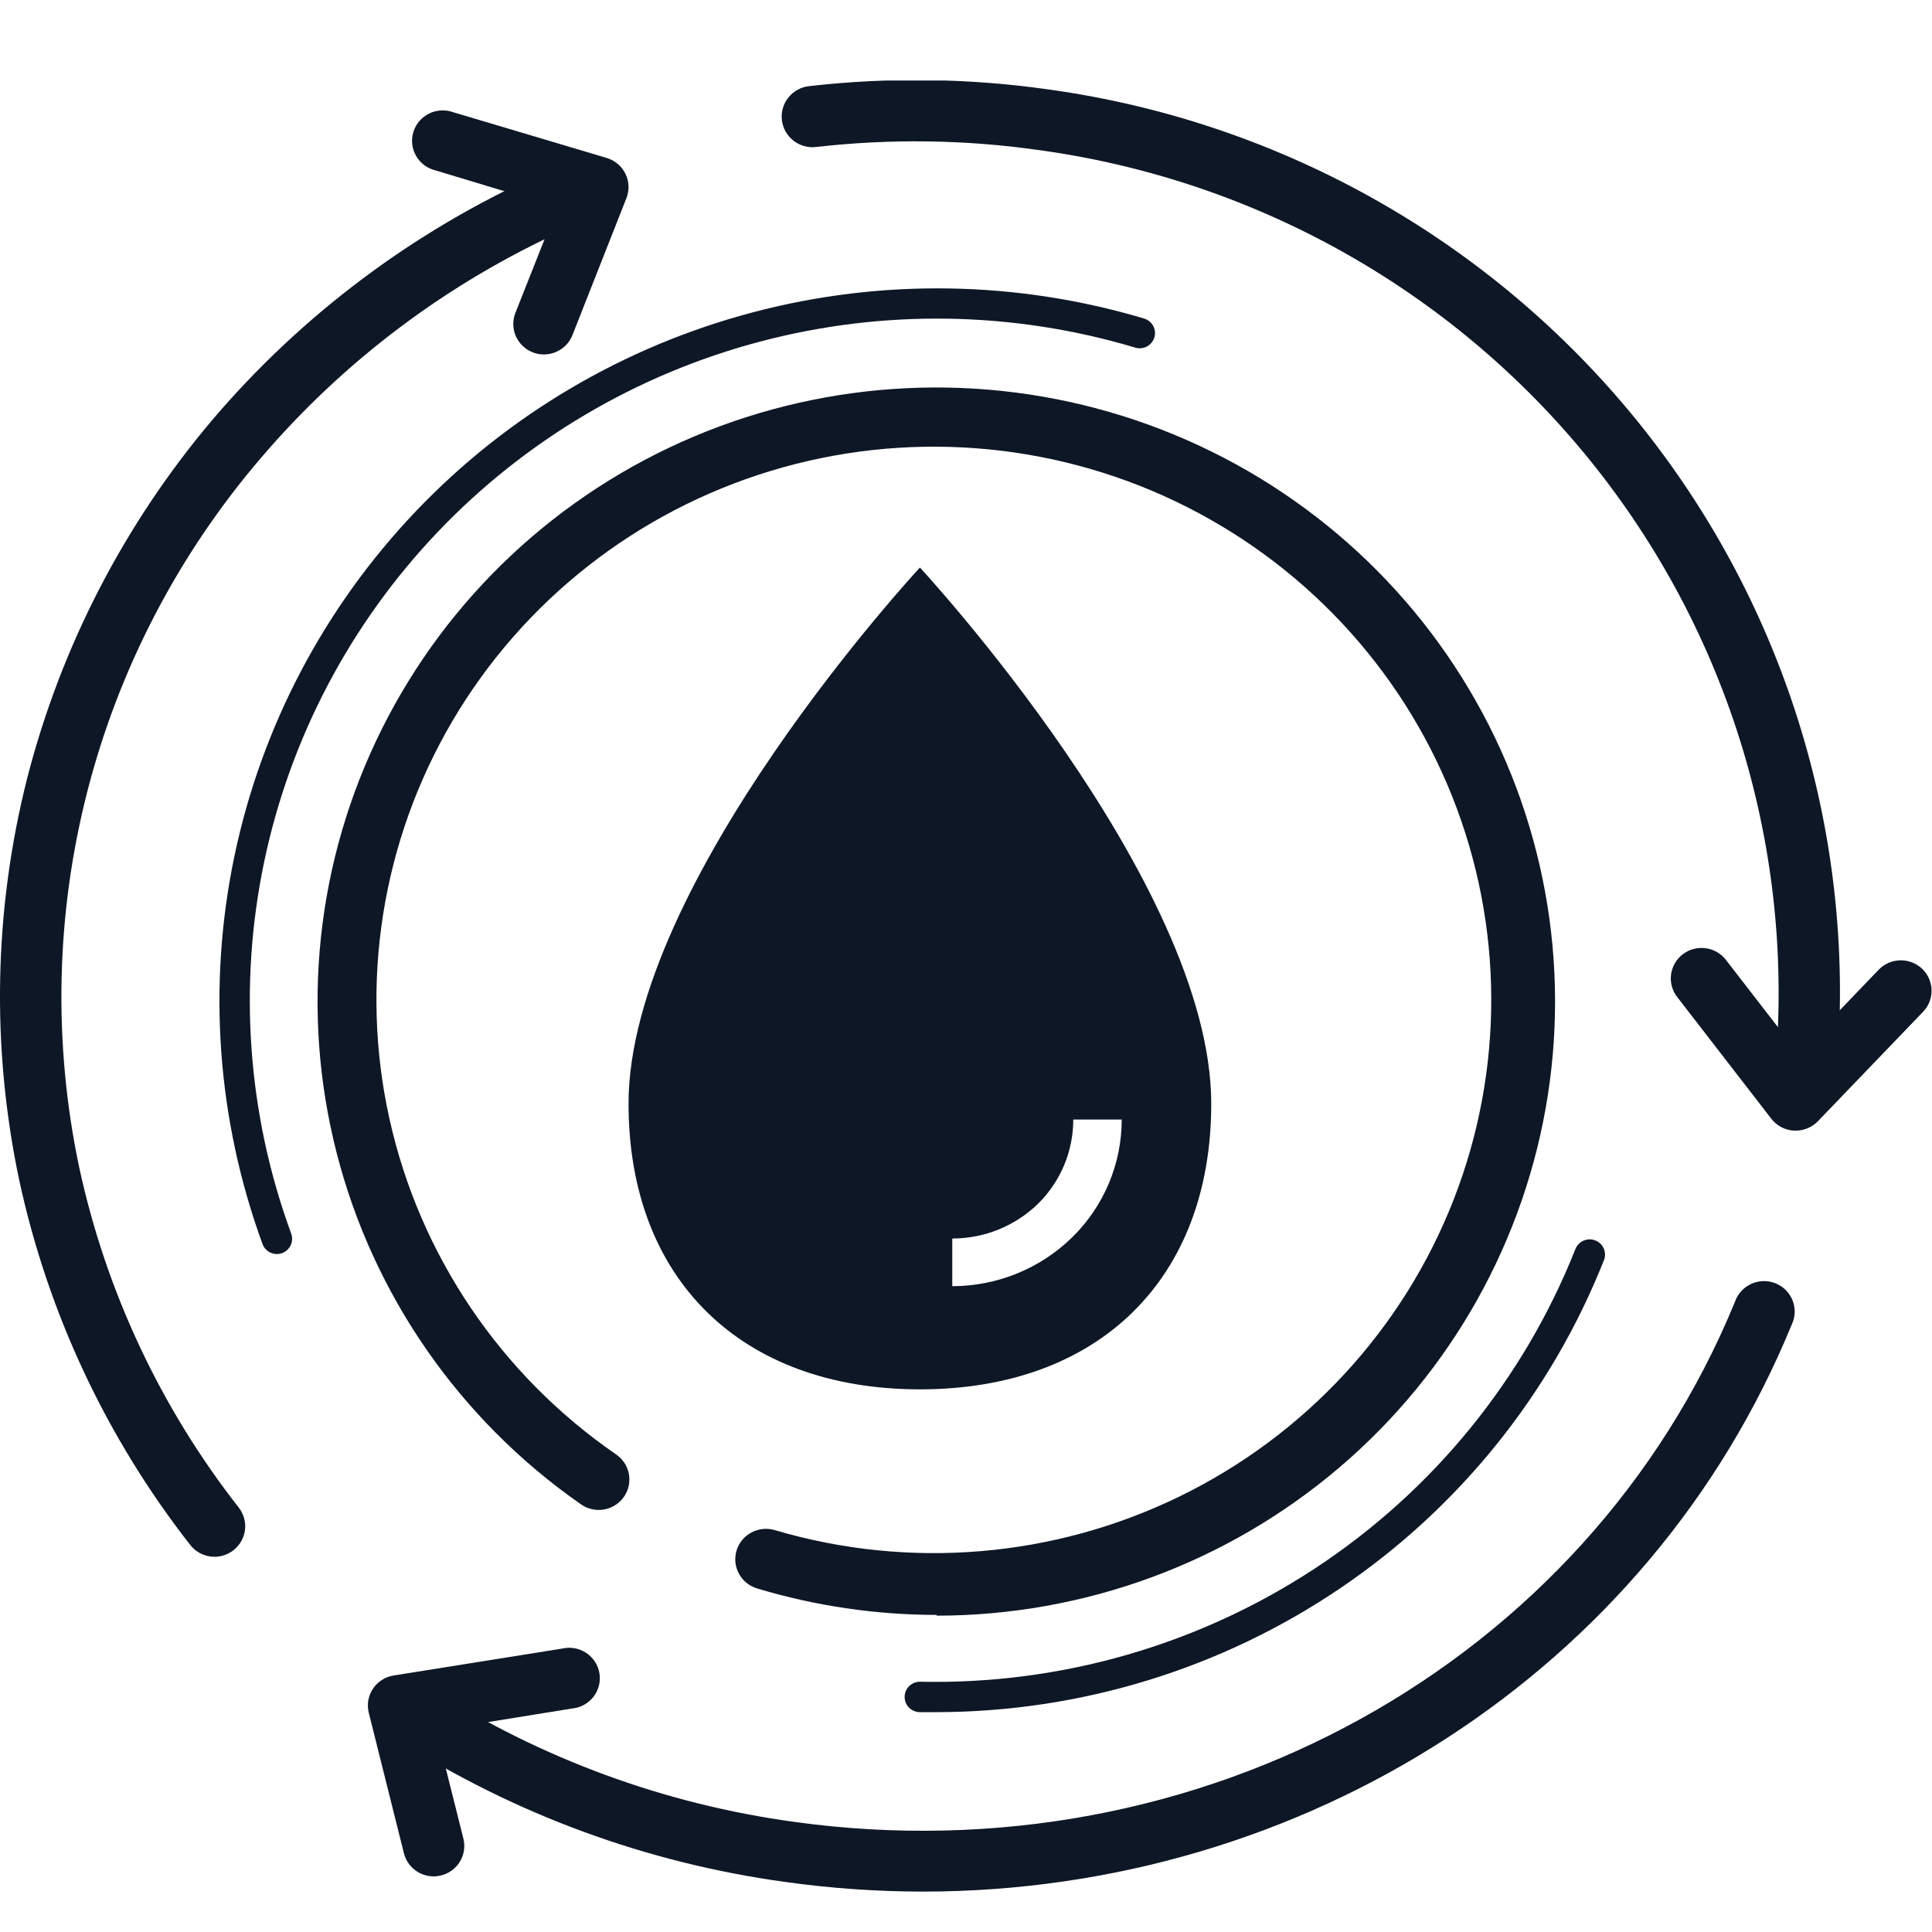
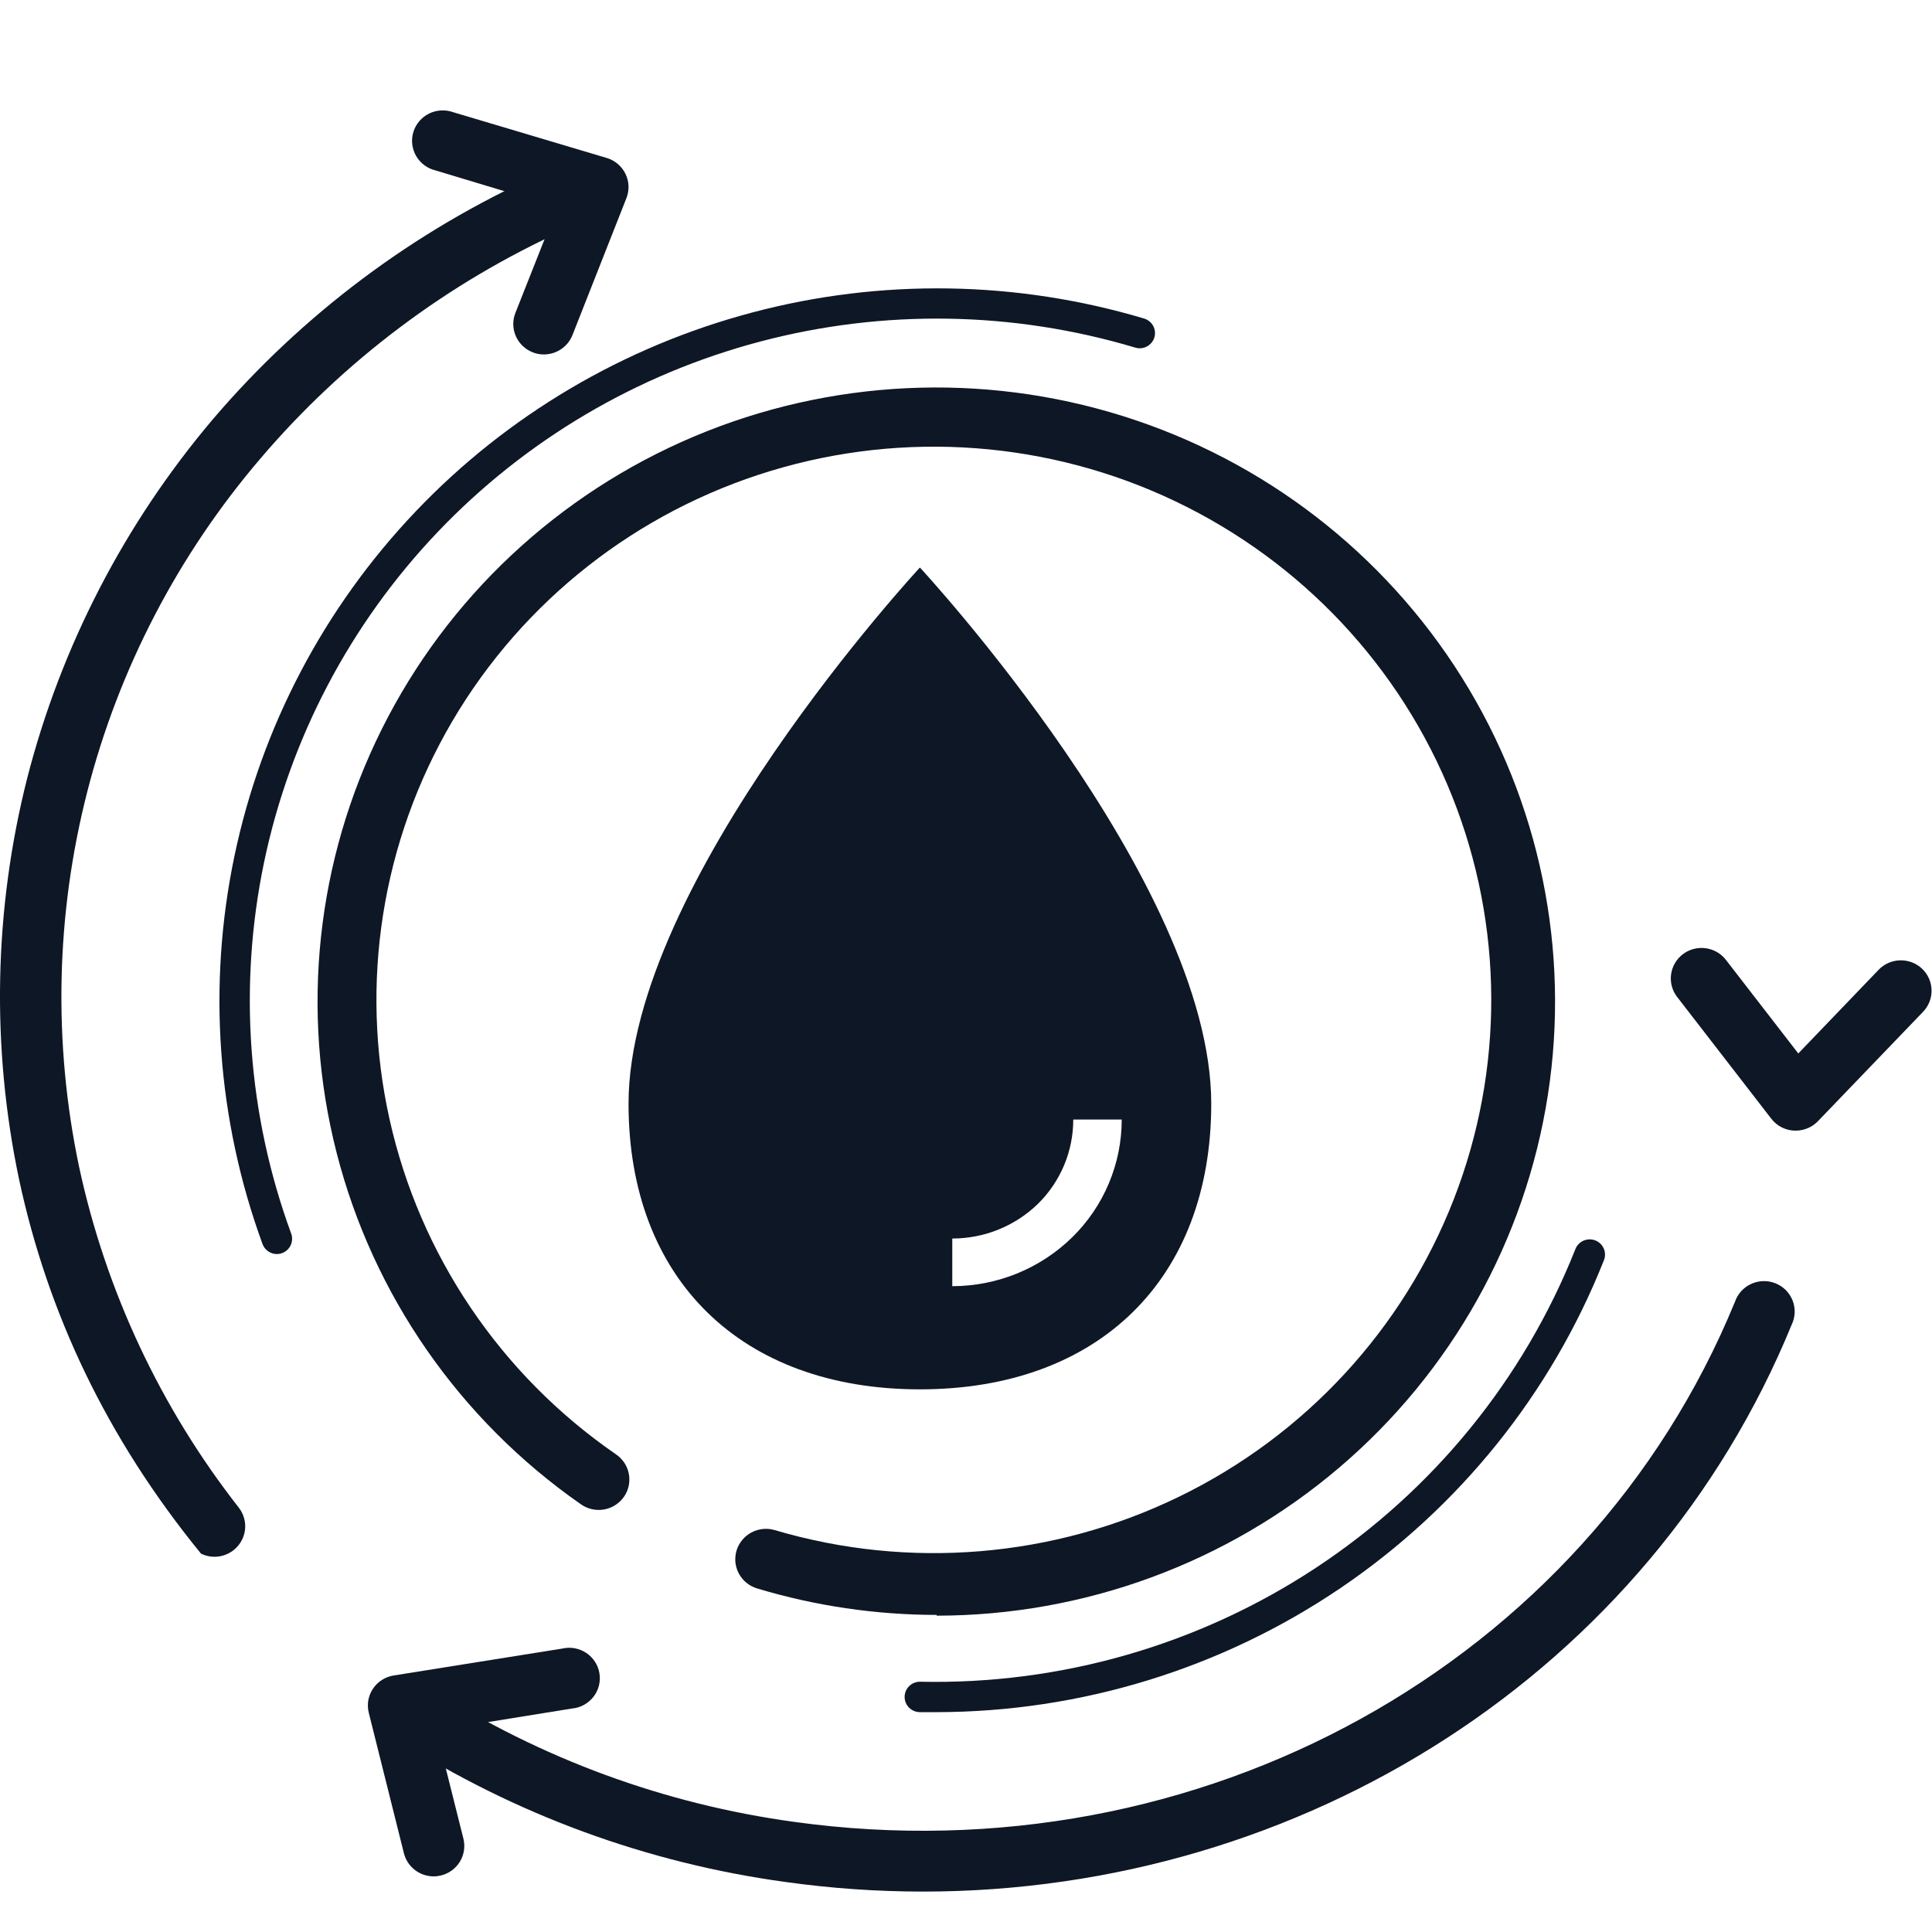
<svg xmlns="http://www.w3.org/2000/svg" width="48" height="48" viewBox="0 0 48 48" fill="none">
  <g clip-path="url(#clip0_1150_1211)">
    <path d="M44.625 28.09H44.572C44.462 28.084 44.354 28.055 44.257 28.004C44.16 27.953 44.075 27.882 44.008 27.795L41.669 24.77C41.545 24.611 41.491 24.409 41.517 24.21C41.544 24.011 41.649 23.83 41.809 23.708C41.97 23.585 42.173 23.532 42.374 23.558C42.575 23.584 42.757 23.688 42.88 23.848L44.678 26.173L46.675 24.093C46.814 23.948 47.006 23.864 47.208 23.859C47.41 23.854 47.606 23.929 47.753 24.067C47.899 24.205 47.984 24.396 47.989 24.597C47.994 24.797 47.919 24.992 47.779 25.137L45.166 27.856C45.096 27.929 45.012 27.987 44.919 28.027C44.826 28.067 44.726 28.089 44.625 28.09Z" fill="#0E1725" />
    <path d="M22.927 46.996C21.788 46.995 20.65 46.916 19.521 46.758C16.082 46.289 12.787 45.08 9.867 43.215C9.697 43.106 9.578 42.934 9.536 42.737C9.494 42.541 9.532 42.336 9.642 42.168C9.753 41.999 9.926 41.881 10.124 41.839C10.322 41.797 10.528 41.835 10.698 41.944C13.429 43.691 16.512 44.824 19.731 45.264C29.804 46.66 39.412 41.343 43.104 32.344C43.137 32.246 43.19 32.156 43.26 32.079C43.329 32.003 43.414 31.941 43.508 31.898C43.603 31.855 43.705 31.831 43.809 31.829C43.913 31.826 44.016 31.845 44.113 31.884C44.209 31.923 44.297 31.981 44.37 32.054C44.442 32.128 44.499 32.215 44.537 32.312C44.575 32.408 44.592 32.511 44.588 32.614C44.584 32.717 44.559 32.818 44.514 32.911C40.982 41.532 32.38 46.996 22.927 46.996Z" fill="#0E1725" />
-     <path d="M44.83 27.712H44.75C44.65 27.702 44.554 27.672 44.466 27.625C44.378 27.577 44.3 27.513 44.237 27.436C44.174 27.358 44.127 27.27 44.099 27.174C44.07 27.079 44.061 26.979 44.072 26.88C44.651 21.427 43.073 15.965 39.67 11.645C36.267 7.326 31.306 4.488 25.834 3.732C23.992 3.467 22.124 3.441 20.276 3.652C20.175 3.664 20.074 3.656 19.977 3.628C19.88 3.601 19.79 3.555 19.711 3.492C19.632 3.43 19.566 3.353 19.517 3.266C19.468 3.179 19.437 3.082 19.426 2.983C19.414 2.884 19.423 2.783 19.45 2.687C19.478 2.591 19.524 2.501 19.587 2.423C19.65 2.345 19.727 2.279 19.815 2.231C19.903 2.182 20 2.151 20.1 2.14C22.081 1.914 24.082 1.942 26.055 2.223C31.916 3.036 37.229 6.077 40.873 10.704C44.518 15.332 46.208 21.183 45.588 27.024C45.571 27.212 45.484 27.387 45.343 27.514C45.203 27.641 45.02 27.712 44.83 27.712Z" fill="#0E1725" />
-     <path d="M5.33 38.678C5.214 38.678 5.1 38.652 4.995 38.601C4.891 38.551 4.8 38.477 4.728 38.386C2.641 35.718 1.187 32.616 0.476 29.312C-0.221 26.011 -0.152 22.596 0.678 19.325C1.52 16.05 3.096 13.005 5.288 10.417C7.504 7.818 10.275 5.742 13.399 4.337C13.491 4.289 13.592 4.26 13.696 4.252C13.8 4.244 13.904 4.257 14.002 4.291C14.101 4.324 14.191 4.377 14.268 4.447C14.345 4.517 14.407 4.601 14.449 4.695C14.492 4.789 14.515 4.891 14.517 4.994C14.518 5.098 14.498 5.2 14.459 5.295C14.419 5.391 14.36 5.477 14.285 5.549C14.21 5.621 14.121 5.677 14.024 5.713C11.116 7.029 8.537 8.967 6.473 11.389C4.421 13.789 2.948 16.623 2.167 19.674C1.386 22.725 1.317 25.913 1.966 28.994C2.63 32.075 3.985 34.968 5.932 37.456C5.994 37.535 6.039 37.625 6.065 37.721C6.092 37.817 6.099 37.917 6.086 38.016C6.073 38.114 6.041 38.21 5.991 38.296C5.941 38.382 5.874 38.458 5.795 38.519C5.662 38.621 5.499 38.677 5.33 38.678Z" fill="#0E1725" />
+     <path d="M5.33 38.678C5.214 38.678 5.1 38.652 4.995 38.601C2.641 35.718 1.187 32.616 0.476 29.312C-0.221 26.011 -0.152 22.596 0.678 19.325C1.52 16.05 3.096 13.005 5.288 10.417C7.504 7.818 10.275 5.742 13.399 4.337C13.491 4.289 13.592 4.26 13.696 4.252C13.8 4.244 13.904 4.257 14.002 4.291C14.101 4.324 14.191 4.377 14.268 4.447C14.345 4.517 14.407 4.601 14.449 4.695C14.492 4.789 14.515 4.891 14.517 4.994C14.518 5.098 14.498 5.2 14.459 5.295C14.419 5.391 14.36 5.477 14.285 5.549C14.21 5.621 14.121 5.677 14.024 5.713C11.116 7.029 8.537 8.967 6.473 11.389C4.421 13.789 2.948 16.623 2.167 19.674C1.386 22.725 1.317 25.913 1.966 28.994C2.63 32.075 3.985 34.968 5.932 37.456C5.994 37.535 6.039 37.625 6.065 37.721C6.092 37.817 6.099 37.917 6.086 38.016C6.073 38.114 6.041 38.21 5.991 38.296C5.941 38.382 5.874 38.458 5.795 38.519C5.662 38.621 5.499 38.677 5.33 38.678Z" fill="#0E1725" />
    <path d="M10.774 46.618C10.604 46.618 10.439 46.561 10.305 46.457C10.171 46.353 10.076 46.207 10.035 46.043L9.163 42.557C9.137 42.455 9.133 42.349 9.15 42.246C9.168 42.142 9.207 42.044 9.266 41.956C9.324 41.869 9.4 41.794 9.488 41.738C9.577 41.681 9.676 41.644 9.78 41.627L13.971 40.958C14.072 40.934 14.178 40.932 14.28 40.951C14.383 40.97 14.48 41.01 14.566 41.067C14.653 41.125 14.727 41.2 14.783 41.287C14.839 41.374 14.877 41.471 14.893 41.574C14.91 41.676 14.905 41.78 14.88 41.88C14.854 41.98 14.808 42.075 14.745 42.156C14.681 42.238 14.601 42.306 14.51 42.356C14.419 42.407 14.318 42.438 14.215 42.447L10.839 42.992L11.513 45.68C11.562 45.875 11.53 46.081 11.426 46.252C11.322 46.424 11.153 46.547 10.957 46.595C10.897 46.61 10.836 46.618 10.774 46.618Z" fill="#0E1725" />
    <path d="M13.513 8.806C13.418 8.807 13.323 8.789 13.235 8.753C13.047 8.68 12.897 8.536 12.816 8.352C12.735 8.168 12.731 7.96 12.805 7.774L13.845 5.146L10.824 4.235C10.722 4.211 10.627 4.167 10.544 4.105C10.46 4.043 10.39 3.965 10.339 3.876C10.287 3.786 10.254 3.687 10.242 3.584C10.23 3.482 10.24 3.378 10.27 3.279C10.3 3.18 10.351 3.089 10.418 3.01C10.485 2.931 10.568 2.867 10.661 2.821C10.755 2.775 10.856 2.749 10.96 2.744C11.064 2.738 11.168 2.754 11.266 2.79L15.075 3.925C15.176 3.955 15.269 4.006 15.349 4.073C15.428 4.141 15.493 4.224 15.539 4.318C15.585 4.412 15.611 4.514 15.615 4.618C15.619 4.722 15.601 4.826 15.563 4.923L14.222 8.326C14.166 8.467 14.069 8.589 13.942 8.674C13.816 8.76 13.666 8.806 13.513 8.806Z" fill="#0E1725" />
    <path d="M23.27 40.122C21.759 40.121 20.256 39.899 18.809 39.464C18.713 39.435 18.624 39.388 18.547 39.325C18.469 39.262 18.405 39.184 18.358 39.097C18.311 39.009 18.281 38.913 18.271 38.815C18.262 38.716 18.271 38.616 18.3 38.521C18.329 38.426 18.377 38.337 18.441 38.26C18.504 38.183 18.582 38.12 18.67 38.073C18.759 38.026 18.855 37.997 18.955 37.987C19.055 37.977 19.155 37.987 19.251 38.016C22.588 39.002 26.178 38.703 29.304 37.18C32.429 35.657 34.862 33.022 36.118 29.798C37.374 26.575 37.36 23 36.079 19.786C34.798 16.573 32.344 13.956 29.206 12.457C26.069 10.958 22.477 10.688 19.147 11.7C15.818 12.711 12.994 14.931 11.239 17.916C9.485 20.901 8.927 24.432 9.678 27.807C10.43 31.182 12.434 34.152 15.293 36.125C15.378 36.181 15.451 36.253 15.508 36.337C15.565 36.422 15.604 36.516 15.623 36.616C15.642 36.715 15.641 36.818 15.62 36.917C15.598 37.016 15.557 37.11 15.498 37.193C15.439 37.276 15.364 37.346 15.277 37.4C15.191 37.453 15.094 37.489 14.993 37.505C14.892 37.521 14.789 37.516 14.69 37.491C14.591 37.467 14.498 37.423 14.416 37.362C11.415 35.266 9.268 32.173 8.364 28.643C7.459 25.113 7.857 21.378 9.486 18.114C11.114 14.85 13.865 12.272 17.242 10.845C20.619 9.419 24.399 9.239 27.898 10.337C31.397 11.435 34.385 13.74 36.321 16.834C38.257 19.928 39.015 23.608 38.456 27.207C37.897 30.807 36.059 34.09 33.273 36.462C30.488 38.834 26.94 40.139 23.27 40.141V40.122Z" fill="#0E1725" />
    <path d="M22.855 14.1C22.855 14.1 15.616 21.9 15.616 27.421C15.616 31.777 18.413 34.518 22.855 34.518C27.297 34.518 30.093 31.777 30.093 27.421C30.093 21.9 22.855 14.1 22.855 14.1ZM23.659 31.955V30.771C24.457 30.771 25.223 30.46 25.792 29.905C26.069 29.631 26.289 29.305 26.439 28.946C26.589 28.587 26.665 28.203 26.665 27.814H27.869C27.869 28.358 27.761 28.896 27.55 29.398C27.34 29.899 27.031 30.355 26.642 30.737C25.848 31.517 24.776 31.954 23.659 31.955Z" fill="#0E1725" />
    <path d="M6.88 31.157C6.802 31.157 6.726 31.133 6.662 31.088C6.597 31.044 6.549 30.98 6.522 30.907C5.394 27.822 5.152 24.485 5.824 21.271C6.496 18.057 8.056 15.091 10.328 12.706C12.6 10.32 15.496 8.609 18.692 7.763C21.887 6.916 25.257 6.969 28.425 7.914C28.521 7.943 28.602 8.008 28.65 8.096C28.698 8.184 28.709 8.287 28.68 8.383C28.666 8.43 28.642 8.475 28.61 8.513C28.578 8.552 28.539 8.584 28.495 8.608C28.451 8.631 28.402 8.646 28.352 8.651C28.302 8.656 28.252 8.651 28.204 8.636C25.171 7.729 21.944 7.677 18.883 8.487C15.822 9.296 13.049 10.935 10.873 13.219C8.697 15.504 7.204 18.344 6.561 21.422C5.919 24.501 6.152 27.696 7.235 30.65C7.269 30.744 7.264 30.848 7.221 30.939C7.178 31.03 7.101 31.1 7.006 31.134C6.966 31.149 6.923 31.156 6.88 31.157Z" fill="#0E1725" />
    <path d="M23.275 42.538H22.856C22.755 42.538 22.658 42.498 22.586 42.427C22.515 42.356 22.475 42.26 22.475 42.16C22.475 42.06 22.515 41.964 22.586 41.893C22.658 41.822 22.755 41.782 22.856 41.782C26.349 41.859 29.783 40.871 32.694 38.951C35.604 37.032 37.852 34.273 39.135 31.047C39.152 30.999 39.178 30.954 39.212 30.917C39.247 30.879 39.289 30.848 39.335 30.827C39.382 30.805 39.433 30.794 39.484 30.792C39.535 30.79 39.587 30.799 39.635 30.818C39.682 30.837 39.726 30.865 39.763 30.9C39.799 30.936 39.828 30.979 39.848 31.026C39.867 31.073 39.877 31.124 39.876 31.175C39.876 31.226 39.864 31.276 39.844 31.323C38.532 34.625 36.252 37.46 33.297 39.46C30.343 41.46 26.851 42.532 23.275 42.538Z" fill="#0E1725" />
  </g>
  <defs>
    <clipPath id="clip0_1150_1211">
      <rect width="48" height="45" fill="white" transform="translate(0 2)" />
    </clipPath>
  </defs>
</svg>